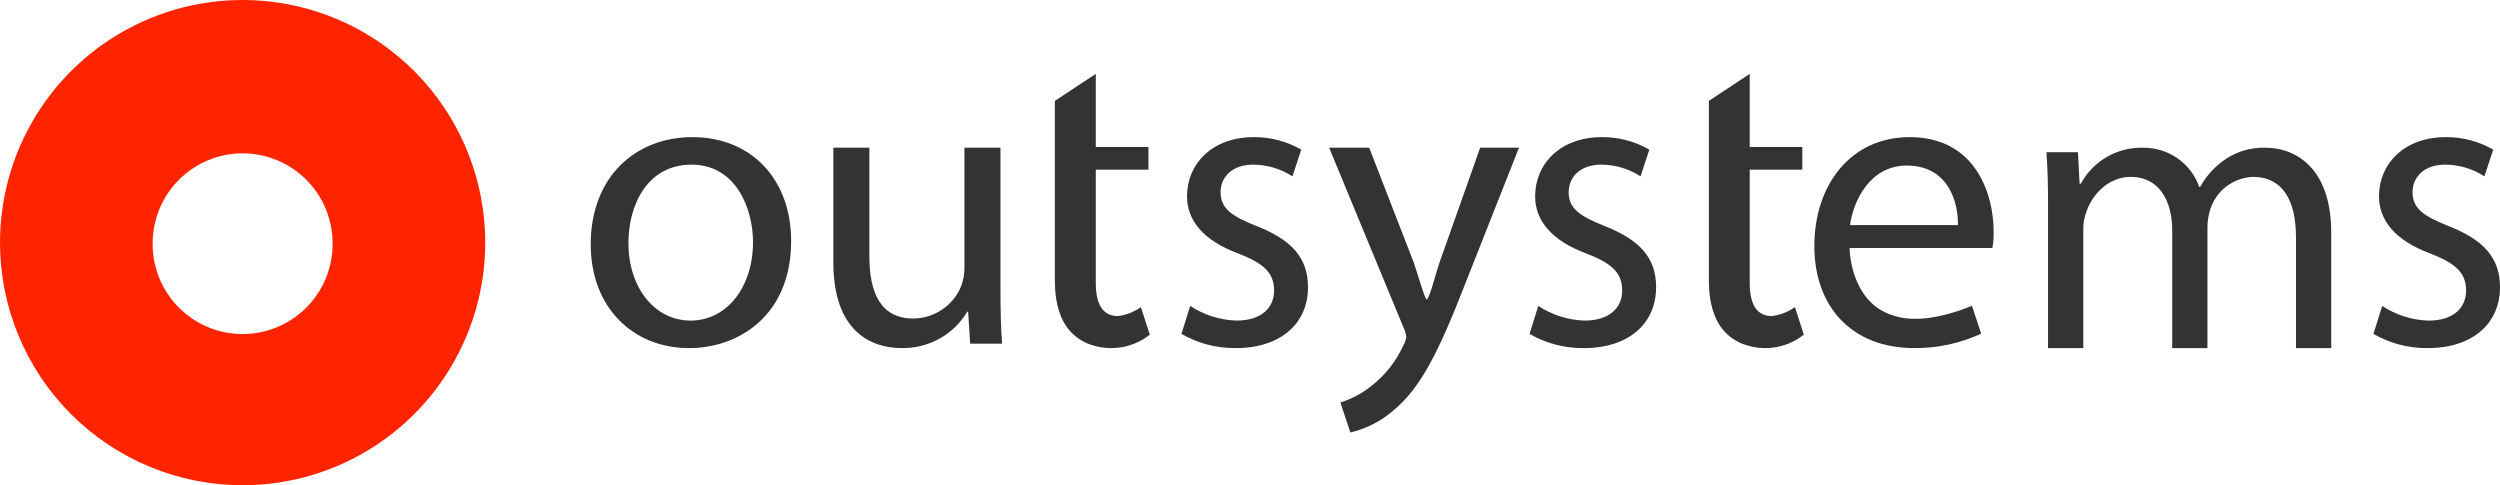
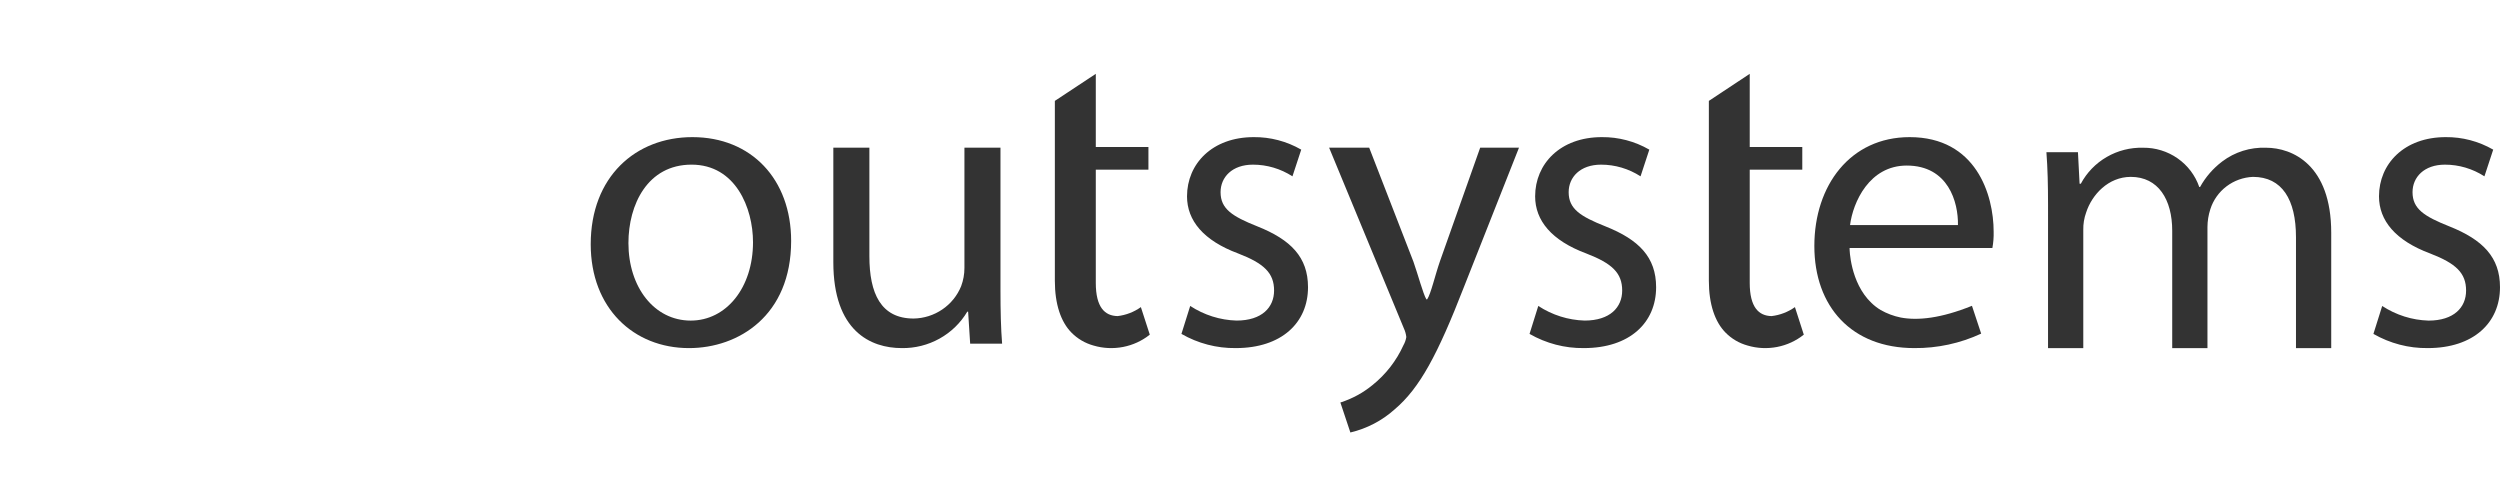
<svg xmlns="http://www.w3.org/2000/svg" width="237px" height="46px" viewBox="0 0 237 46" version="1.1">
  <title>logo</title>
  <desc>Created with Sketch.</desc>
  <g id="top" stroke="none" stroke-width="1" fill="none" fill-rule="evenodd">
    <g id="01_top" transform="translate(-28, -37)">
      <g id="header">
        <g id="logo" transform="translate(28, 37)">
-           <path d="M14.513,24.011 C14.73,26.111 15.717,28.056 17.285,29.47 C18.852,30.883 20.888,31.666 22.999,31.666 C25.11,31.666 27.146,30.883 28.713,29.47 C30.281,28.056 31.268,26.111 31.485,24.011 C31.514,23.724 31.528,23.433 31.528,23.139 C31.538,22.013 31.324,20.896 30.9,19.853 C30.476,18.809 29.849,17.86 29.056,17.061 C28.263,16.261 27.32,15.626 26.28,15.193 C25.24,14.76 24.125,14.537 22.999,14.537 C21.873,14.537 20.758,14.76 19.718,15.193 C18.679,15.626 17.735,16.261 16.942,17.061 C16.149,17.86 15.522,18.809 15.098,19.853 C14.674,20.896 14.46,22.013 14.47,23.139 C14.47,23.432 14.484,23.724 14.513,24.011 Z M0,23.001 C-0,18.452 1.349,14.005 3.876,10.222 C6.403,6.44 9.995,3.492 14.198,1.751 C18.401,0.01 23.025,-0.446 27.487,0.442 C31.949,1.329 36.047,3.52 39.264,6.737 C42.48,9.953 44.671,14.052 45.558,18.513 C46.446,22.975 45.99,27.6 44.249,31.802 C42.508,36.005 39.56,39.597 35.777,42.124 C31.995,44.652 27.548,46 22.999,46 C19.978,46 16.988,45.405 14.197,44.249 C11.407,43.093 8.872,41.399 6.736,39.264 C4.6,37.128 2.906,34.592 1.75,31.802 C0.595,29.012 -8.1832994e-05,26.021 0,23.001 Z" id="Shape" fill="#FF2400" />
          <path d="M75,22.842 C75,29.917 70.019,33 65.319,33 C60.058,33 56,29.206 56,23.158 C56,16.755 60.257,13 65.64,13 C71.224,13 75,16.992 75,22.842 Z M59.575,23.039 C59.575,27.23 62.026,30.392 65.48,30.392 C68.854,30.392 71.385,27.269 71.385,22.961 C71.385,19.719 69.737,15.608 65.56,15.608 C61.382,15.608 59.575,19.404 59.575,23.039 Z" id="Shape" fill="#333333" fill-rule="nonzero" />
          <path d="M94.845,27.51 C94.845,29.429 94.883,31.121 95,32.577 L91.971,32.577 L91.778,29.545 L91.699,29.545 C91.066,30.613 90.157,31.495 89.065,32.102 C87.973,32.709 86.738,33.019 85.486,32.999 C82.533,32.999 79,31.388 79,24.859 L79,14 L82.418,14 L82.418,24.286 C82.418,27.818 83.506,30.197 86.612,30.197 C87.586,30.181 88.533,29.88 89.334,29.334 C90.136,28.788 90.756,28.02 91.118,27.126 C91.324,26.573 91.429,25.989 91.428,25.4 L91.428,14 L94.845,14 L94.845,27.51 Z" id="Path" fill="#333333" fill-rule="nonzero" />
          <path d="M112.831,29.004 C114.15,29.866 115.666,30.345 117.221,30.39 C119.644,30.39 120.783,29.126 120.783,27.545 C120.783,25.885 119.836,24.975 117.376,24.027 C114.082,22.802 112.53,20.904 112.53,18.613 C112.53,15.53 114.916,13 118.852,13 C120.427,12.984 121.978,13.393 123.357,14.186 L122.525,16.716 C121.398,15.991 120.1,15.607 118.777,15.609 C116.808,15.609 115.71,16.794 115.71,18.218 C115.71,19.799 116.808,20.509 119.193,21.458 C122.373,22.724 124,24.382 124,27.229 C124,30.588 121.502,32.999 117.149,32.999 C115.35,33.022 113.576,32.559 112,31.654 L112.831,29.004 Z" id="Path" fill="#333333" fill-rule="nonzero" />
          <path d="M145.829,29.004 C147.149,29.866 148.665,30.345 150.221,30.39 C152.643,30.39 153.783,29.126 153.783,27.545 C153.783,25.884 152.836,24.975 150.376,24.027 C147.082,22.802 145.531,20.904 145.531,18.613 C145.531,15.53 147.914,13 151.851,13 C153.426,12.984 154.977,13.393 156.356,14.186 L155.524,16.716 C154.397,15.991 153.1,15.607 151.776,15.609 C149.807,15.609 148.709,16.794 148.709,18.218 C148.709,19.799 149.807,20.509 152.192,21.458 C155.372,22.723 157,24.382 157,27.229 C157,30.588 154.501,32.999 150.148,32.999 C148.349,33.022 146.576,32.558 145,31.654 L145.829,29.004 Z" id="Path" fill="#333333" fill-rule="nonzero" />
          <path d="M194.154,19.454 C194.154,17.535 194.116,15.961 194,14.428 L196.99,14.428 L197.145,17.42 L197.261,17.42 C197.825,16.363 198.677,15.483 199.721,14.88 C200.764,14.276 201.958,13.973 203.167,14.005 C204.338,13.992 205.483,14.345 206.439,15.014 C207.395,15.682 208.113,16.632 208.49,17.727 L208.567,17.727 C209.087,16.785 209.802,15.961 210.665,15.309 C211.855,14.409 213.325,13.947 214.823,14.005 C217.31,14.005 221,15.617 221,22.064 L221,33 L217.659,33 L217.659,22.485 C217.659,18.916 216.338,16.768 213.58,16.768 C212.668,16.806 211.791,17.121 211.067,17.671 C210.344,18.22 209.81,18.977 209.538,19.838 C209.361,20.384 209.27,20.953 209.267,21.526 L209.267,33 L205.926,33 L205.926,21.871 C205.926,18.916 204.605,16.768 202.001,16.768 C199.865,16.768 198.311,18.457 197.767,20.145 C197.575,20.675 197.484,21.234 197.495,21.797 L197.495,33 L194.153,33 L194.154,19.454 Z" id="Path" fill="#333333" fill-rule="nonzero" />
          <path d="M225.832,29.007 C227.152,29.869 228.668,30.348 230.225,30.393 C232.646,30.393 233.785,29.129 233.785,27.548 C233.785,25.888 232.838,24.978 230.379,24.03 C227.082,22.802 225.529,20.904 225.529,18.613 C225.529,15.53 227.914,13 231.851,13 C233.427,12.984 234.977,13.393 236.356,14.186 L235.524,16.716 C234.397,15.991 233.101,15.607 231.777,15.609 C229.808,15.609 228.708,16.794 228.708,18.218 C228.708,19.799 229.808,20.509 232.192,21.458 C235.369,22.723 237,24.385 237,27.229 C237,30.588 234.501,32.999 230.149,32.999 C228.351,33.022 226.576,32.558 225,31.654 L225.832,29.007 Z" id="Path" fill="#333333" fill-rule="nonzero" />
          <path d="M140.321,14 L136.523,24.721 C136.049,26.076 135.654,27.843 135.297,28.376 L135.218,28.376 C134.903,27.843 134.427,26.034 133.991,24.802 L129.799,14 L126,14 L133.082,31.118 C133.206,31.381 133.286,31.662 133.319,31.949 C133.276,32.224 133.182,32.49 133.043,32.733 C132.382,34.196 131.379,35.488 130.114,36.504 C129.217,37.241 128.183,37.802 127.068,38.158 L128.015,41 C129.581,40.629 131.024,39.875 132.211,38.81 C134.585,36.801 136.286,33.631 138.778,27.216 L144,14 L140.321,14 Z" id="Path" fill="#333333" fill-rule="nonzero" />
          <path d="M188.878,23.51 C188.971,23 189.011,22.482 188.998,21.964 C188.998,18.451 187.325,13 181.036,13 C175.423,13 172,17.558 172,23.32 C172,29.083 175.546,32.999 181.474,32.999 C183.664,33.018 185.831,32.549 187.815,31.628 L186.942,28.991 C184.011,30.173 181.821,30.409 180.185,30.101 C179.518,29.964 178.877,29.724 178.286,29.39 C175.695,27.815 175.382,24.424 175.346,23.714 C175.346,23.668 175.341,23.508 175.341,23.508 L188.878,23.51 Z M180.757,15.695 C184.698,15.695 185.653,19.167 185.614,21.338 L175.384,21.338 C175.662,19.167 177.214,15.695 180.757,15.695 Z" id="Shape" fill="#333333" fill-rule="nonzero" />
          <path d="M108.155,29.114 C107.509,29.577 106.749,29.87 105.952,29.965 C104.726,29.946 103.881,29.123 103.881,26.816 L103.881,16.084 L108.871,16.084 L108.871,13.934 L103.881,13.934 L103.881,7 L100,9.564 L100,26.617 C100,28.843 100.572,30.52 101.578,31.534 C102.149,32.116 102.871,32.538 103.667,32.758 C104.575,33.026 105.537,33.072 106.468,32.892 C107.398,32.712 108.268,32.311 109,31.725 L108.155,29.114 Z" id="Path" fill="#333333" fill-rule="nonzero" />
          <path d="M170.16,29.114 C169.51,29.577 168.749,29.87 167.95,29.965 C166.727,29.947 165.874,29.123 165.874,26.816 L165.874,16.084 L170.857,16.084 L170.857,13.935 L165.874,13.935 L165.874,7 L162,9.564 L162,26.617 C162,28.843 162.58,30.52 163.584,31.534 C164.156,32.116 164.878,32.539 165.675,32.758 C166.581,33.026 167.542,33.072 168.471,32.892 C169.4,32.712 170.269,32.311 171,31.725 L170.16,29.114 Z" id="Path" fill="#333333" fill-rule="nonzero" />
        </g>
      </g>
    </g>
  </g>
</svg>